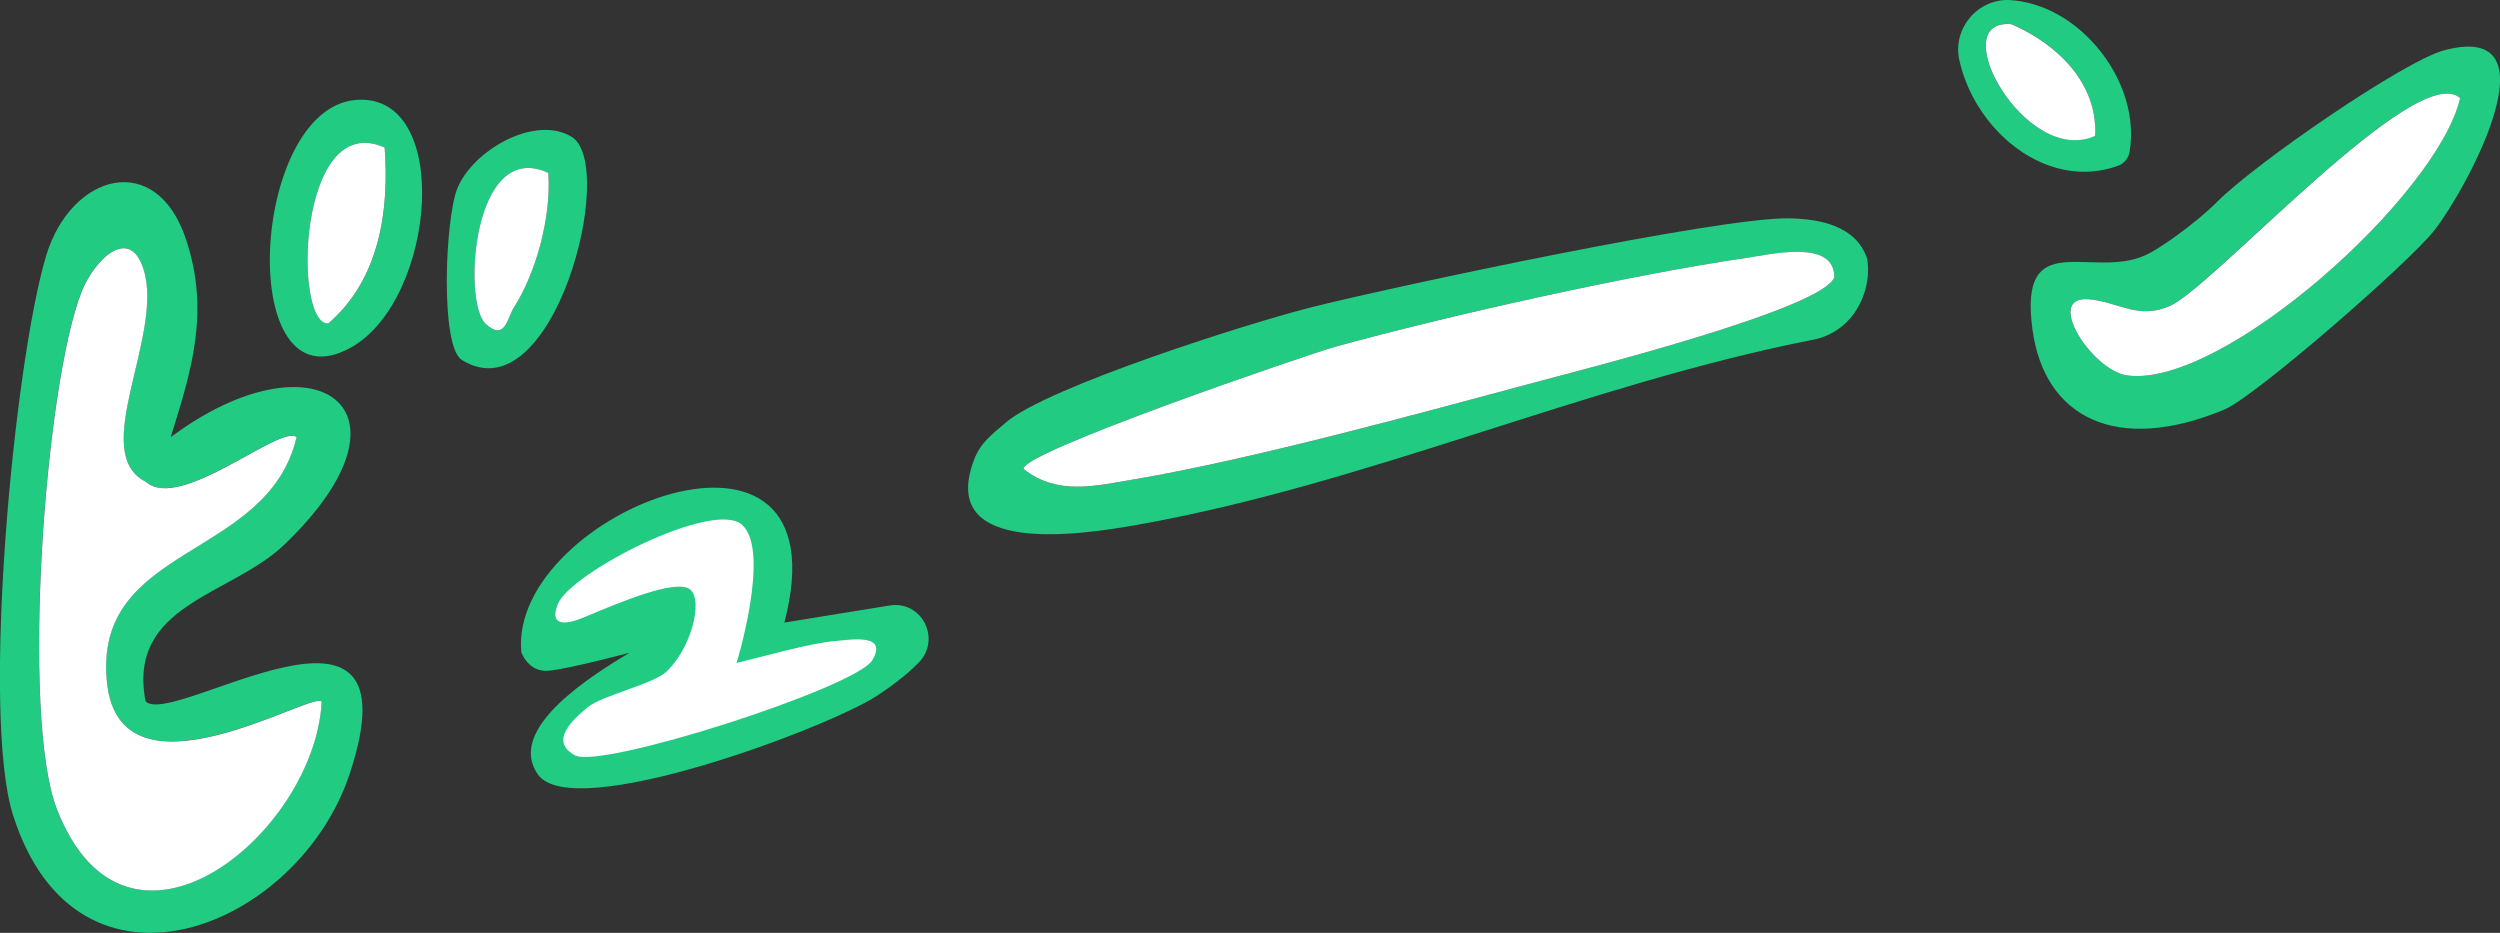
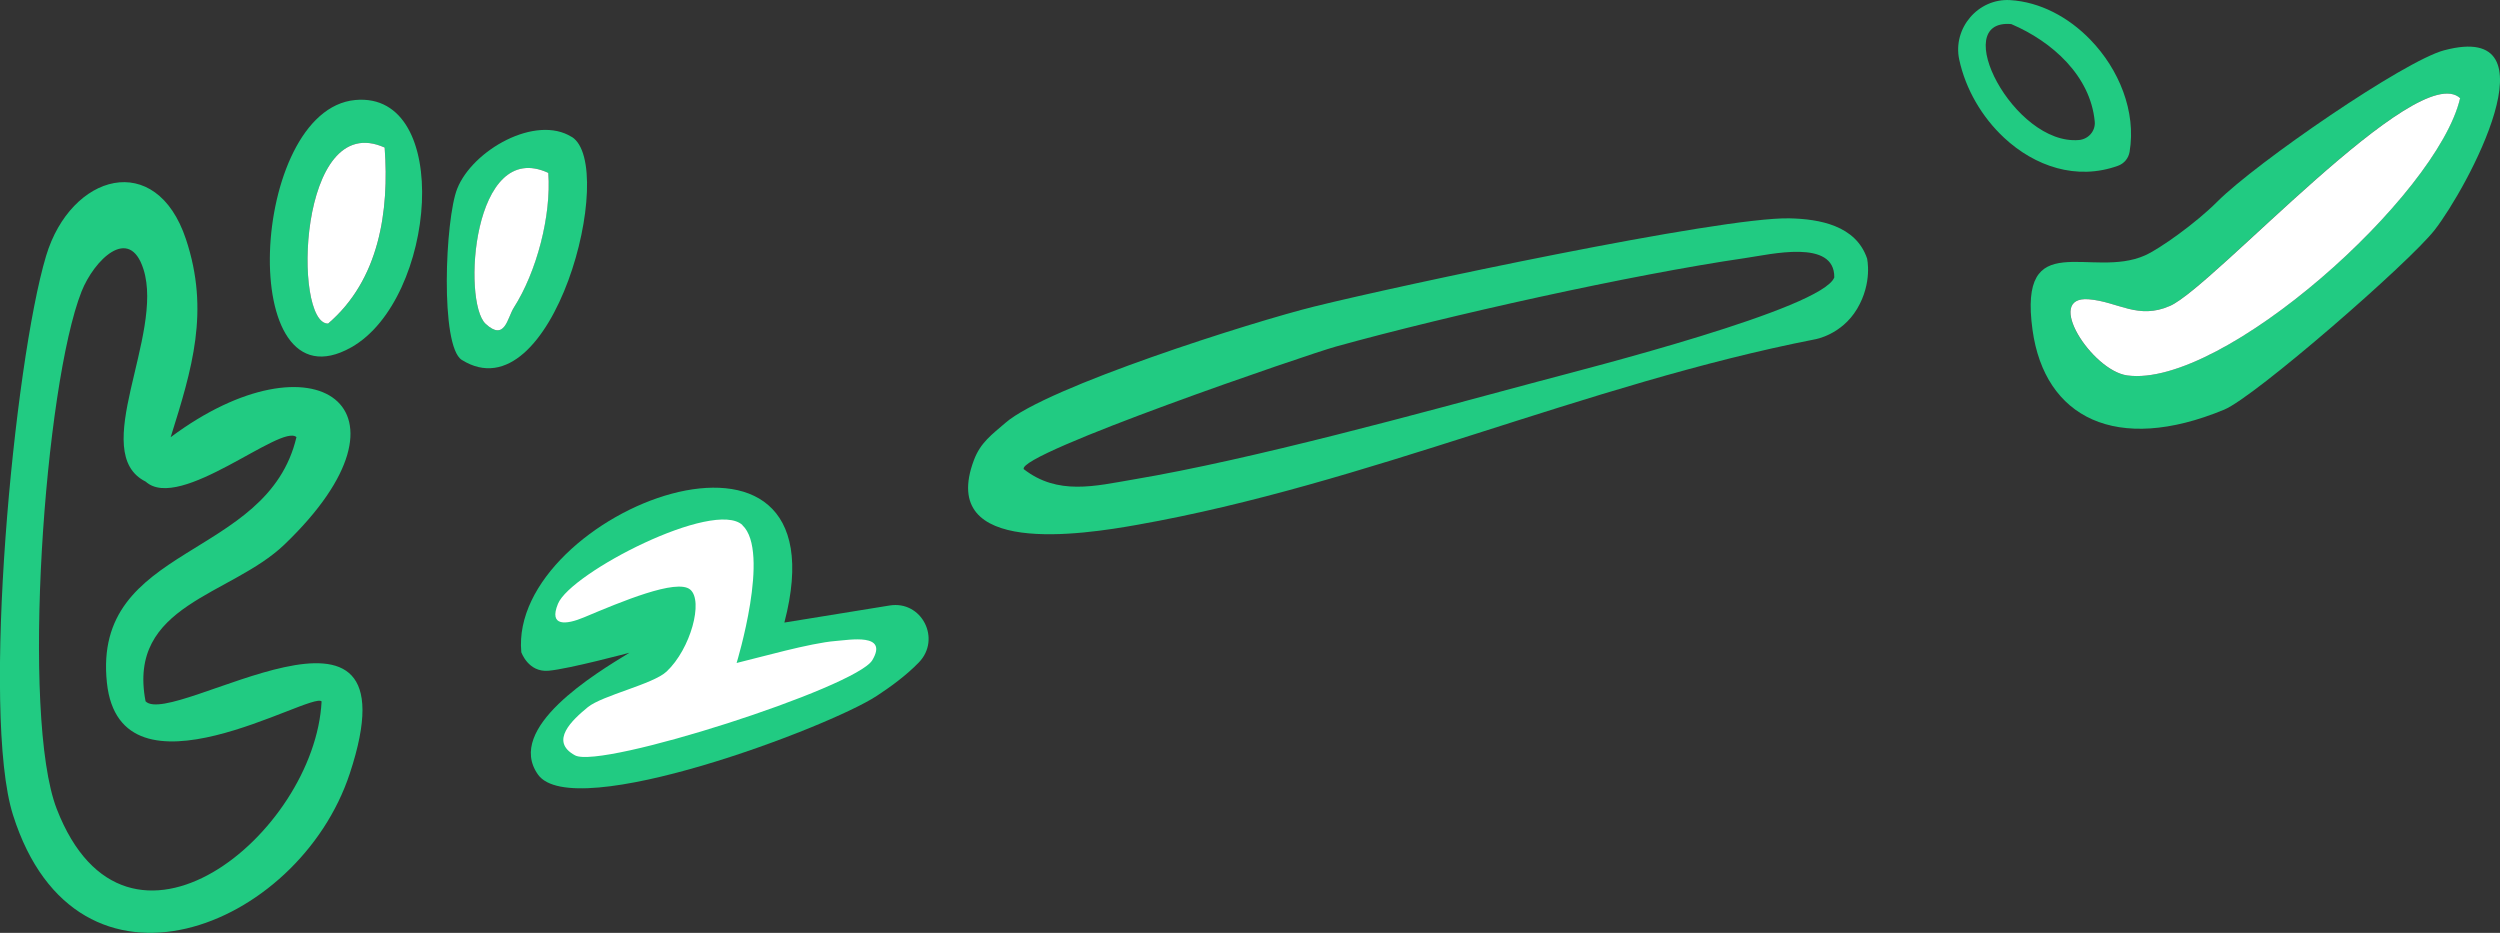
<svg xmlns="http://www.w3.org/2000/svg" id="_レイヤー_2" viewBox="0 0 238.73 89.08">
  <rect x="0" y="0" width="238.73" height="89.08" fill="#333333" stroke="none" />
  <defs>
    <style>.cls-1{fill:#21cb82;}.cls-1,.cls-2{stroke-width:0px;}.cls-2{fill:#fff;}</style>
  </defs>
  <g id="ttl">
    <path class="cls-1" d="M93,43.94c.63-1.69,1.74-2.46,3.01-3.56,3.92-3.42,23.58-9.65,29.54-11.12,7.99-1.98,38.73-8.55,45.33-8.41,2.86.06,6.34.68,7.41,3.83,0,0,.54,2.31-.95,4.81-1.49,2.5-4.01,2.91-4.01,2.91-21.96,4.3-42.72,13.82-64.76,17.72-5.13.91-19.06,3.11-15.57-6.18ZM97.76,44.8c3.25,2.53,6.81,1.61,10.45.99,11.46-1.93,27.33-6.32,38.86-9.41,4.49-1.2,26.97-6.9,28.09-9.89.05-3.7-6.1-2.19-8.48-1.85-10.91,1.59-28.42,5.49-39.13,8.46-2.57.71-30.44,10.23-29.79,11.7Z" />
-     <path class="cls-2" d="M97.76,44.8c-.66-1.46,27.22-10.99,29.79-11.7,10.71-2.96,28.22-6.87,39.13-8.46,2.38-.35,8.53-1.85,8.48,1.85-1.12,2.99-23.6,8.69-28.09,9.89-11.53,3.09-27.4,7.47-38.86,9.41-3.64.61-7.2,1.54-10.45-.99Z" />
    <path class="cls-1" d="M74.9,59.45l10.05-1.63c3.07-.5,4.96,3.2,2.79,5.44-1.24,1.28-2.79,2.39-4.03,3.2-4.61,3.02-29.01,12.21-32.34,7.5-3.15-4.45,5.49-9.65,8.74-11.63,0,0-5.79,1.55-7.73,1.72-1.94.17-2.6-1.77-2.6-1.77-1.24-13.41,31.18-26.01,25.12-2.83Z" />
    <path class="cls-2" d="M70.89,50.15c2.71,2.51-.55,13.16-.55,13.16,2.16-.52,7.04-1.91,9.45-2.1,1.33-.1,5.07-.79,3.51,1.83-1.56,2.62-25.9,10.44-28.39,9.09s-.25-3.39,1.22-4.6c1.39-1.13,6.23-2.19,7.52-3.4,2.31-2.17,3.54-6.76,2.26-7.83-1.28-1.08-6.62,1.17-10.14,2.65-1.71.72-3.39.9-2.49-1.29,1.21-2.97,14.91-10.03,17.62-7.52Z" />
    <path class="cls-1" d="M16.31,41.74c13.65-10.17,24.54-2.87,10.85,10.26-5.12,4.91-15.04,5.69-13.26,14.97,2.56,2.63,26.28-13.62,19.5,6.9-4.9,14.85-26.04,23.3-32.16,3.95-3.06-9.68.1-43.16,3.16-53.38,2.36-7.86,10.51-10.17,13.36-1.59,2.29,6.88.57,12.41-1.46,18.89ZM28.32,41.75c-1.43-1.37-11.16,7.19-14.41,4.24-5.52-2.75,1.79-14-.21-20.28-1.35-4.26-4.73-.85-5.91,2.12-3.53,8.91-5.8,40.58-2.37,49.42,6.67,17.19,24.65,2.35,25.29-10.27-.95-1.01-19.21,10.25-20.5-1.77-1.42-13.32,15.33-11.68,18.1-23.47Z" />
    <path class="cls-1" d="M33.92,9.55c9.35-.86,7.76,19.03-.38,23.62-11.06,6.23-9.76-22.68.38-23.62ZM36.73,14.09c-8.27-3.73-8.79,16.85-5.4,16.81,4.9-4.18,5.85-10.74,5.4-16.81Z" />
    <path class="cls-1" d="M54.6,13.07c4.42,2.77-1.81,26.72-10.5,21.3-2.09-1.31-1.59-13.46-.44-16.35,1.46-3.68,7.49-7.11,10.94-4.94ZM52.36,16.51c-7.23-3.35-8.23,12.33-5.99,14.41,1.85,1.71,2.06-.55,2.69-1.53,2.18-3.45,3.58-8.77,3.3-12.88Z" />
-     <path class="cls-2" d="M28.32,41.75c-2.77,11.79-19.52,10.15-18.1,23.47,1.29,12.02,19.55.76,20.5,1.77-.64,12.62-18.62,27.45-25.29,10.27-3.43-8.84-1.16-40.51,2.37-49.42,1.18-2.98,4.56-6.39,5.91-2.12,1.99,6.28-5.31,17.53.21,20.28,3.25,2.95,12.97-5.6,14.41-4.24Z" />
    <path class="cls-2" d="M36.73,14.09c.45,6.07-.51,12.63-5.4,16.81-3.39.05-2.87-20.54,5.4-16.81Z" />
    <path class="cls-2" d="M52.36,16.51c.29,4.11-1.11,9.44-3.3,12.88-.62.98-.84,3.24-2.69,1.53-2.24-2.08-1.25-17.77,5.99-14.41Z" />
    <path class="cls-1" d="M233.41,4.8c10.9-2.9,2.18,13.18-.92,17.16-2.42,3.11-17.17,15.95-20.1,17.16-10.31,4.27-17.14.76-18.3-7.61-1.38-10,5.6-4.81,10.76-7.13,1.38-.62,4.83-3.06,6.89-5.13,3.73-3.73,17.83-13.43,21.66-14.45ZM234.92,9.38c-4.08-3.8-23.56,17.99-27.71,19.83-3.05,1.35-4.96-.41-7.75-.63-4.32-.35.29,6.81,3.66,7.27,9.08,1.25,29.62-17.13,31.79-26.47Z" />
    <path class="cls-1" d="M187.09,5.69c-.64-2.99,1.8-5.86,4.86-5.68,2.85.17,5.57,1.62,7.65,3.77,2.76,2.84,4.4,6.88,3.76,10.71-.1.62-.52,1.13-1.11,1.34-3.96,1.43-7.95.05-10.88-2.68-2.11-1.97-3.67-4.63-4.28-7.46ZM198.53,13.37c.9-.08,1.59-.87,1.5-1.77-.41-4.35-4.05-7.63-7.97-9.3-6.03-.53.26,11.61,6.46,11.07Z" />
    <path class="cls-2" d="M234.92,9.38c-2.17,9.33-22.71,27.72-31.79,26.47-3.38-.47-7.98-7.63-3.66-7.27,2.79.23,4.7,1.98,7.75.63,4.15-1.83,23.63-23.63,27.71-19.83Z" />
-     <path class="cls-2" d="M200.06,12.97c-6.61,3.03-14.52-11.23-7.99-10.66,4.32,1.85,8.29,5.64,7.99,10.66Z" />
  </g>
</svg>